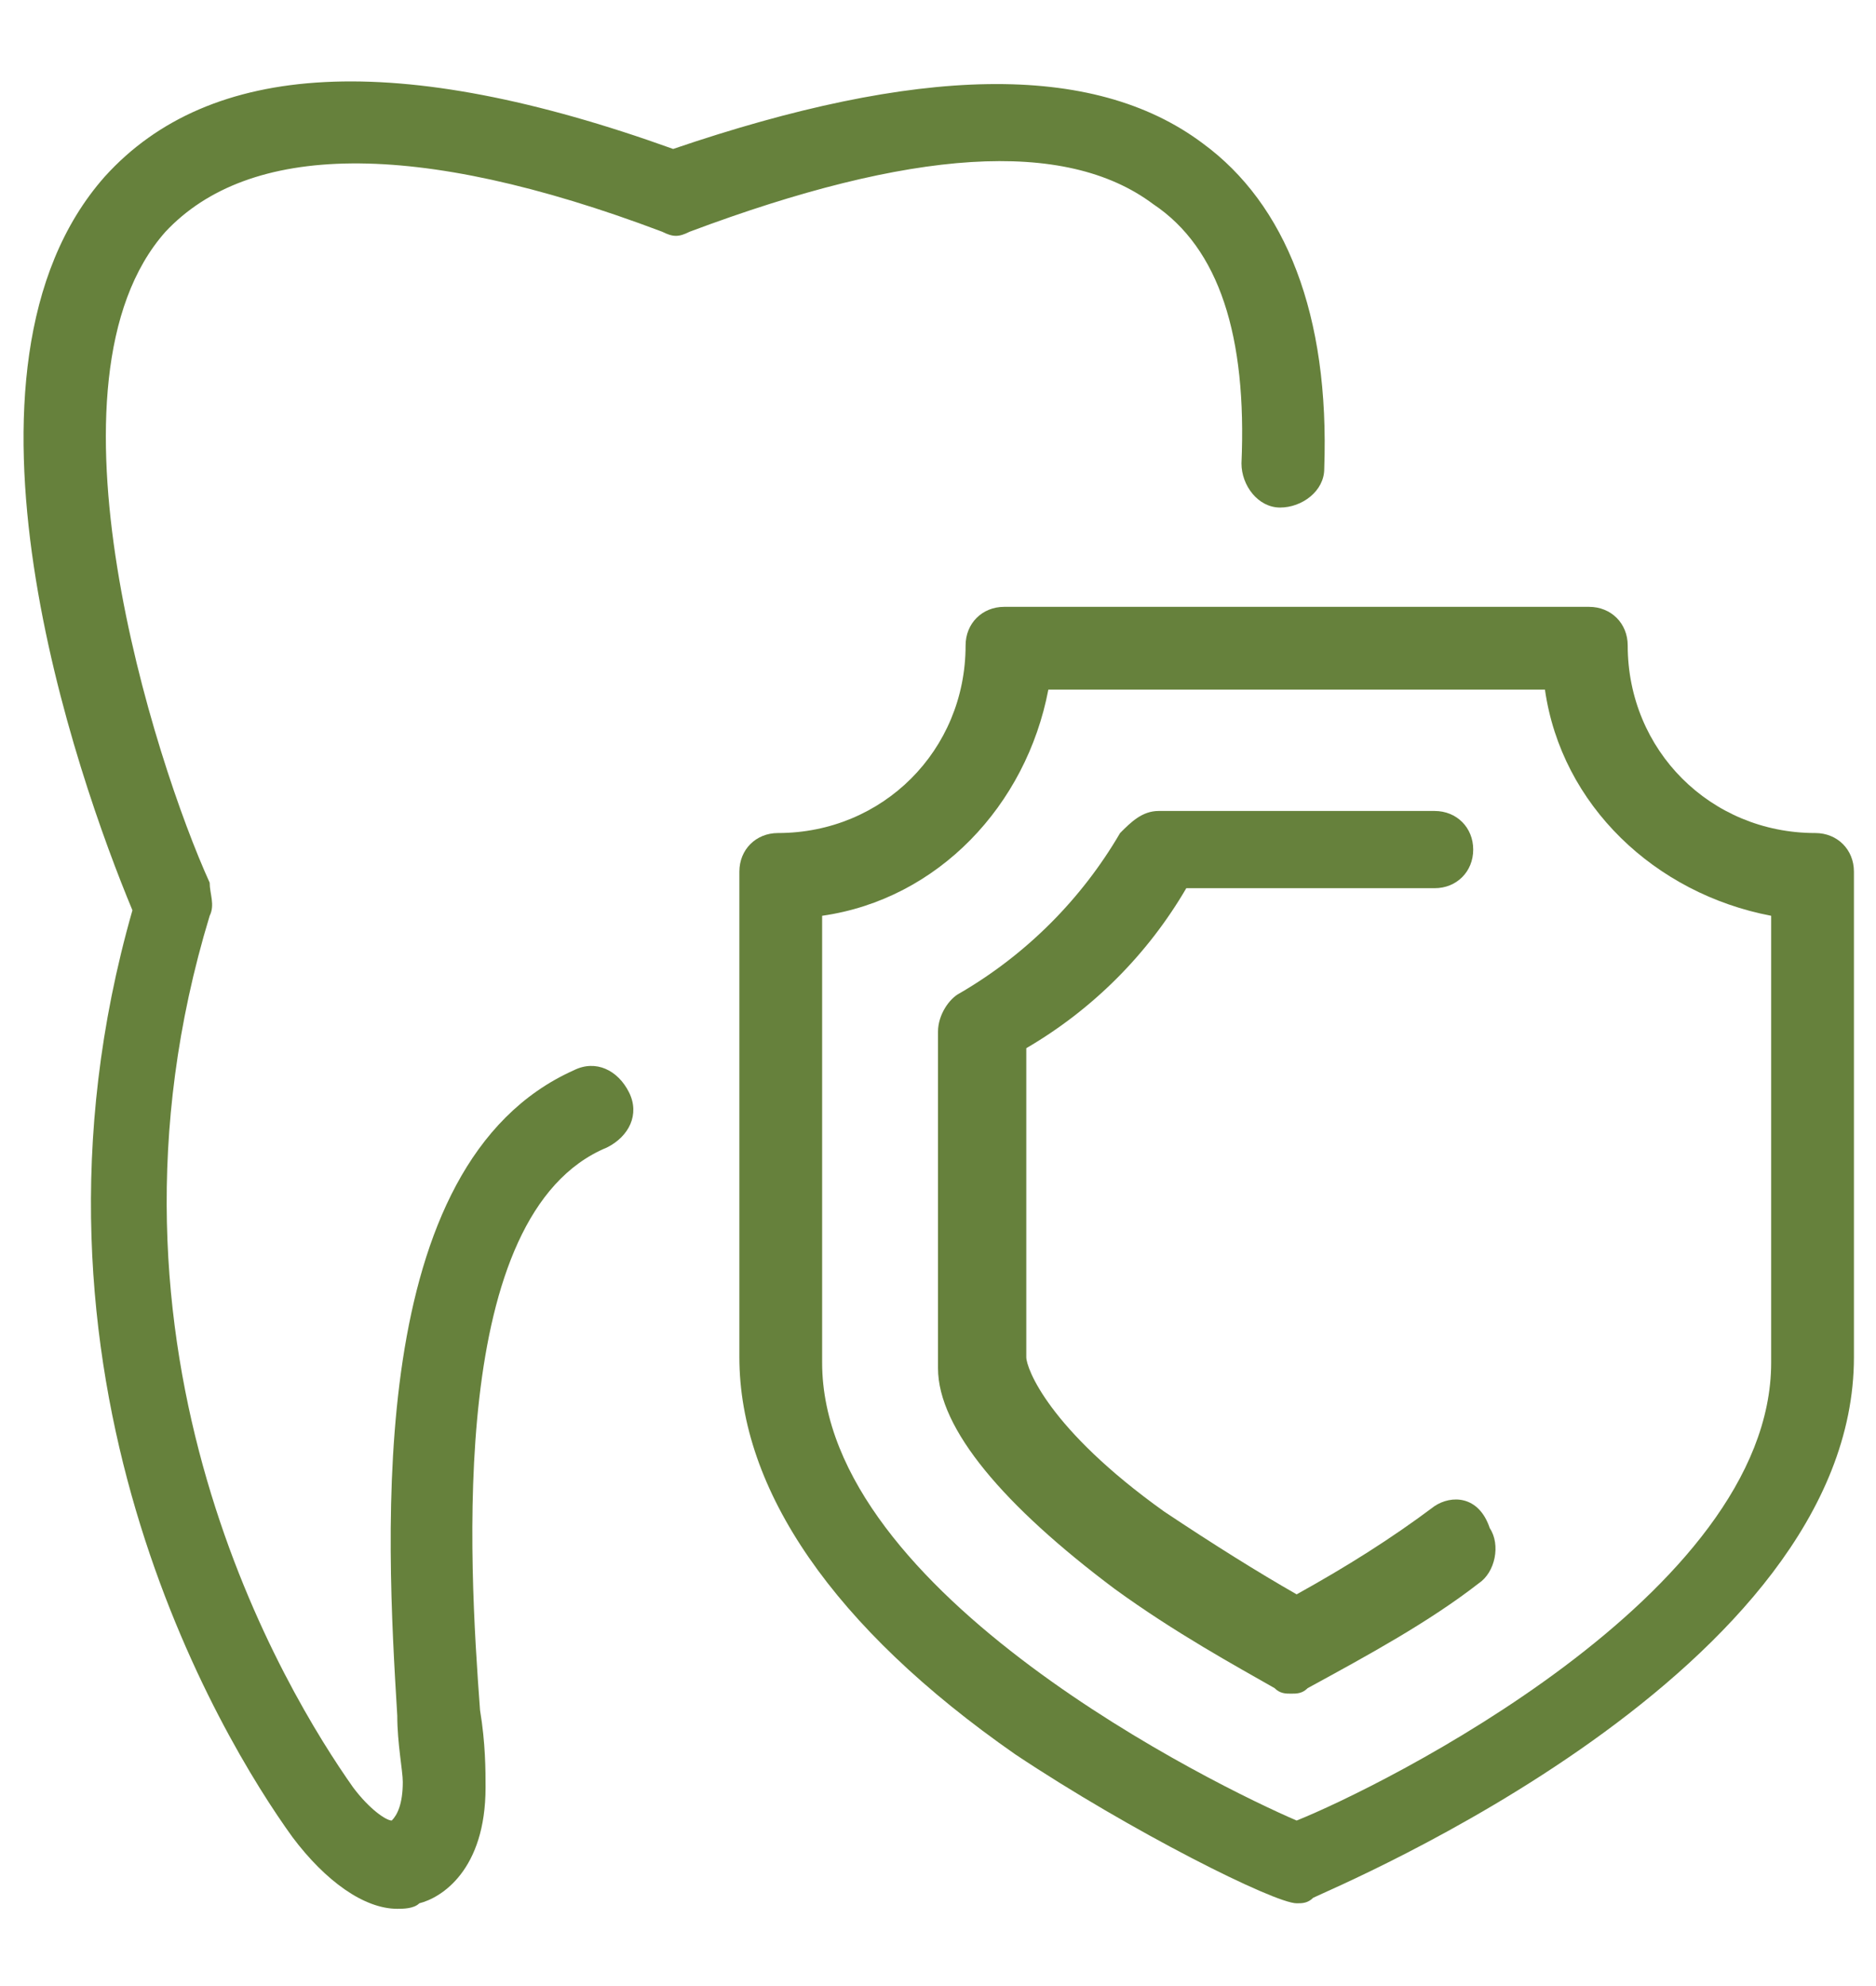
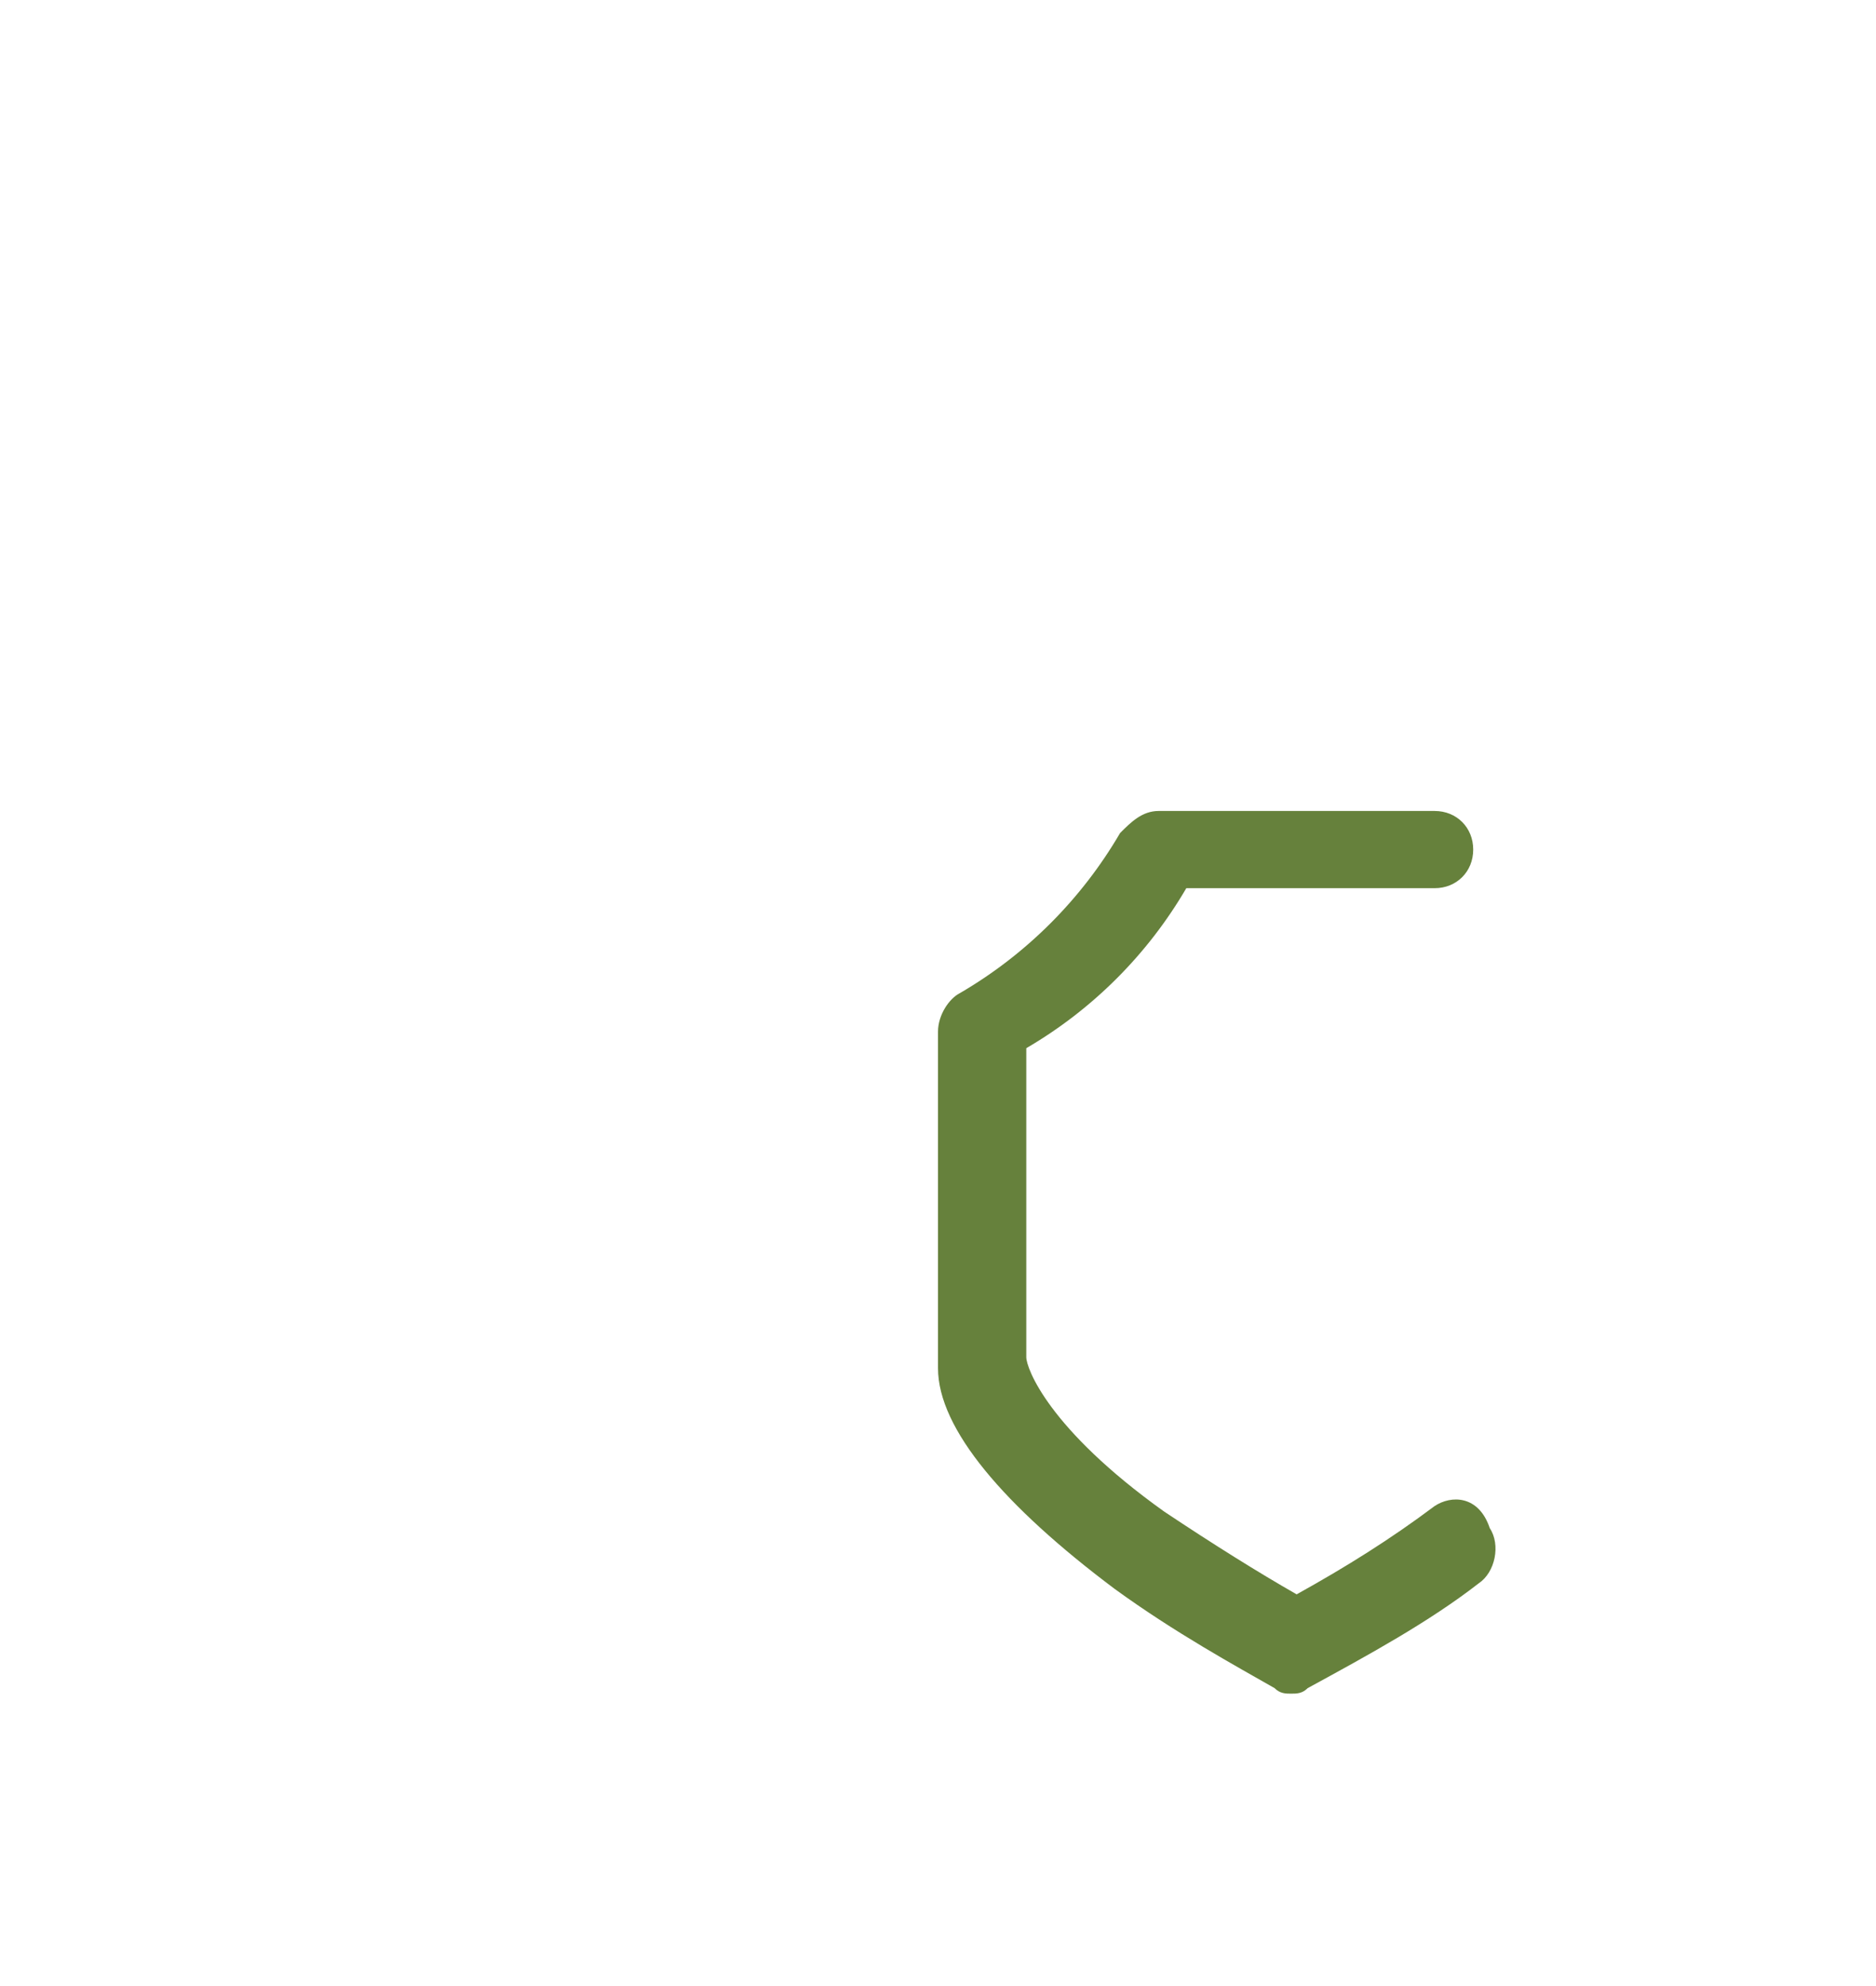
<svg xmlns="http://www.w3.org/2000/svg" version="1.1" id="Layer_1" x="0px" y="0px" viewBox="0 0 34 36" style="enable-background:new 0 0 34 36;" xml:space="preserve">
  <style type="text/css">
	.st0{fill:#66813C;}
</style>
  <g>
-     <path class="st0" d="M20.9,3.7c1.2,0.8,1.7,2.4,1.6,4.7c0,0.4,0.3,0.8,0.7,0.8c0.4,0,0.8-0.3,0.8-0.7c0.1-2.8-0.7-4.8-2.2-5.9   c-2-1.5-5.2-1.4-9.6,0.1c-5-1.8-8.4-1.6-10.3,0.5c-3.1,3.5-0.5,10.9,0.5,13.3C0,24.9,4,31.5,5.3,33.3c0.6,0.8,1.3,1.3,1.9,1.3   c0.1,0,0.3,0,0.4-0.1c0.4-0.1,1.2-0.6,1.2-2.1c0-0.3,0-0.8-0.1-1.4c-0.2-2.7-0.6-9,2.3-10.2c0.4-0.2,0.6-0.6,0.4-1   c-0.2-0.4-0.6-0.6-1-0.4c-3.8,1.7-3.4,8.4-3.2,11.7c0,0.5,0.1,1,0.1,1.2c0,0.4-0.1,0.6-0.2,0.7c-0.1,0-0.4-0.2-0.7-0.6   c-1.2-1.7-5-7.9-2.6-15.8c0.1-0.2,0-0.4,0-0.6C2.8,13.8,0.6,6.9,3,4.2c1.5-1.6,4.5-1.7,9,0c0.2,0.1,0.3,0.1,0.5,0   C16.5,2.7,19.3,2.5,20.9,3.7z" />
-     <path class="st0" d="M33.6,15.8c0-0.4-0.3-0.7-0.7-0.7c-1.9,0-3.4-1.5-3.4-3.4c0-0.4-0.3-0.7-0.7-0.7H18.2c-0.4,0-0.7,0.3-0.7,0.7   c0,1.9-1.5,3.4-3.4,3.4c-0.4,0-0.7,0.3-0.7,0.7c0,0,0,4.8,0,8.8c0,2.4,1.7,4.9,5,7.2c2.1,1.4,4.7,2.7,5.1,2.7c0,0,0,0,0,0   c0.1,0,0.2,0,0.3-0.1c0.4-0.2,9.8-4.1,9.8-9.8C33.6,20.7,33.6,15.9,33.6,15.8z M32.1,24.7c0,4.2-7.1,7.7-8.6,8.3   c-1.4-0.6-8.6-4.1-8.6-8.3c0-3.1,0-6.7,0-8.1c2.1-0.3,3.7-2,4.1-4.1H28c0.3,2.1,2,3.7,4.1,4.1C32.1,18,32.1,21.6,32.1,24.7z" />
    <path class="st0" d="M26,27.3c-0.8,0.6-1.6,1.1-2.5,1.6c-0.7-0.4-1.5-0.9-2.4-1.5c-2.1-1.5-2.5-2.6-2.5-2.8c0-1.6,0-3.5,0-5.6   c1.2-0.7,2.2-1.7,2.9-2.9h4.5c0.4,0,0.7-0.3,0.7-0.7c0-0.4-0.3-0.7-0.7-0.7h-5c-0.3,0-0.5,0.2-0.7,0.4c-0.7,1.2-1.7,2.2-2.9,2.9   c-0.2,0.1-0.4,0.4-0.4,0.7c0,2.3,0,4.4,0,6.1c0,1.1,1.2,2.5,3.2,4c1.1,0.8,2.2,1.4,2.9,1.8c0.1,0.1,0.2,0.1,0.3,0.1   c0.1,0,0.2,0,0.3-0.1c1.1-0.6,2.2-1.2,3.1-1.9c0.3-0.2,0.4-0.7,0.2-1C26.8,27.1,26.3,27.1,26,27.3z" />
  </g>
</svg>